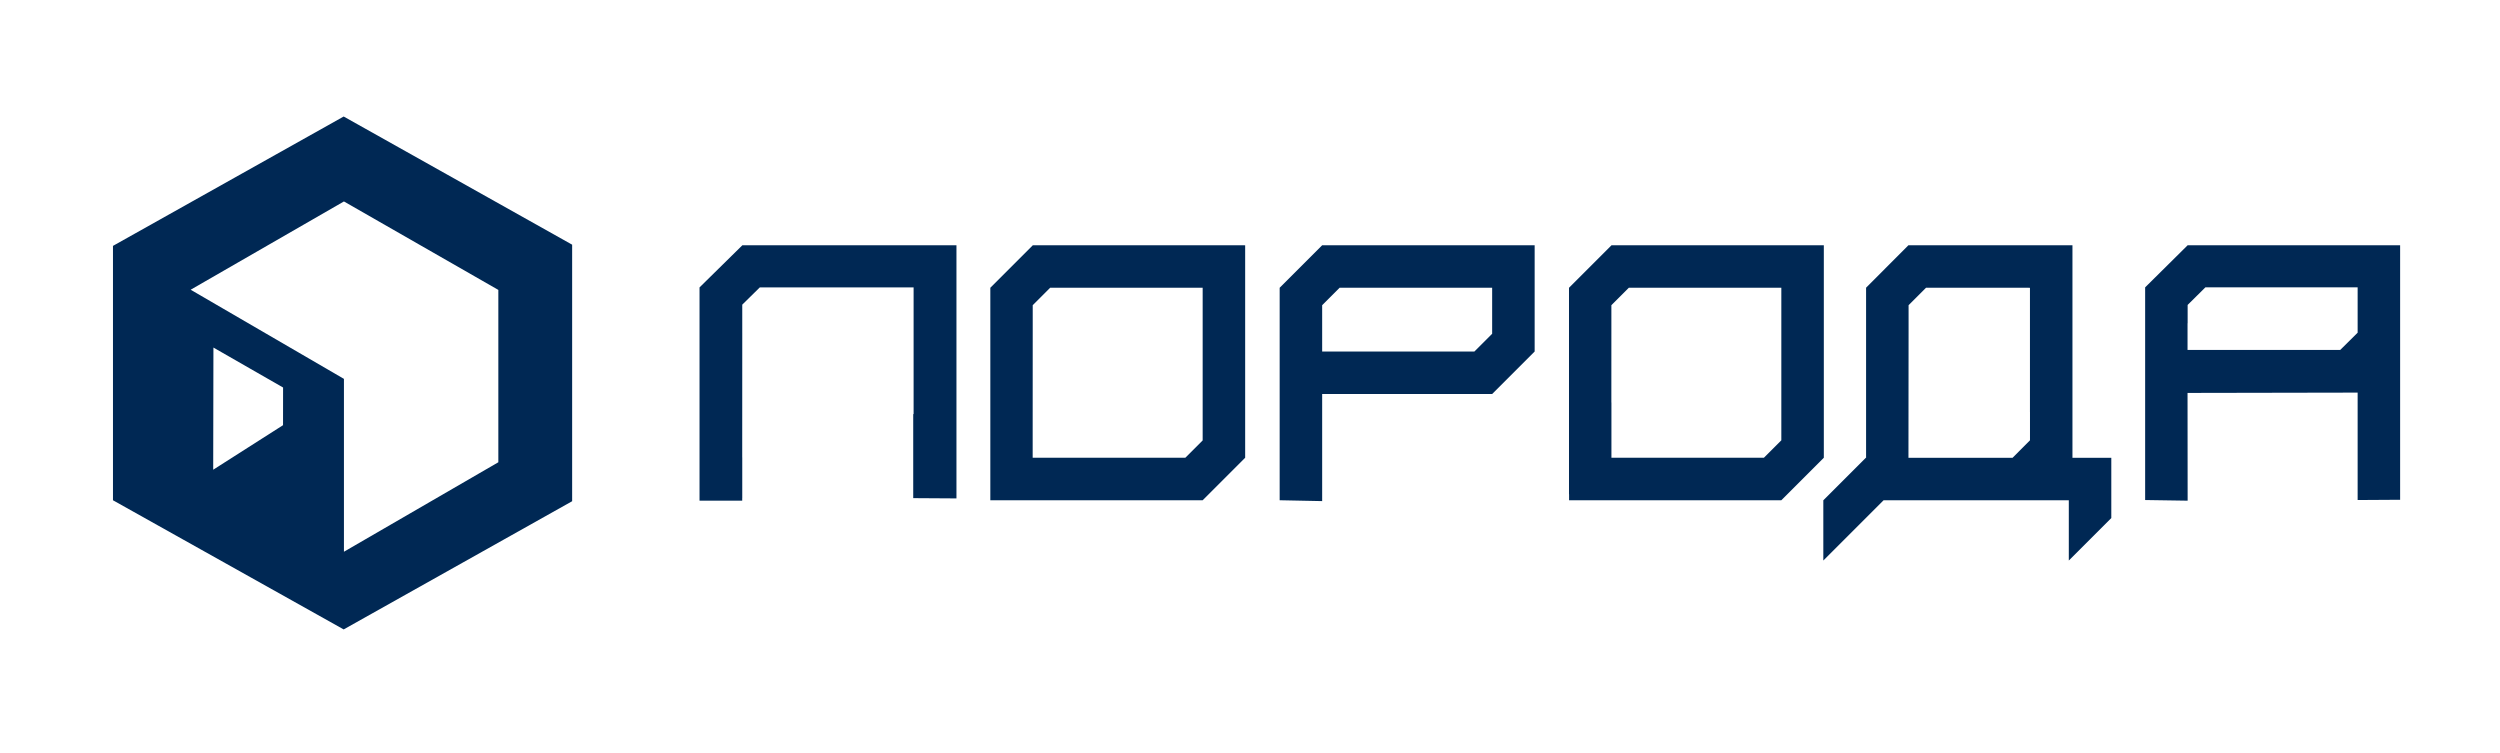
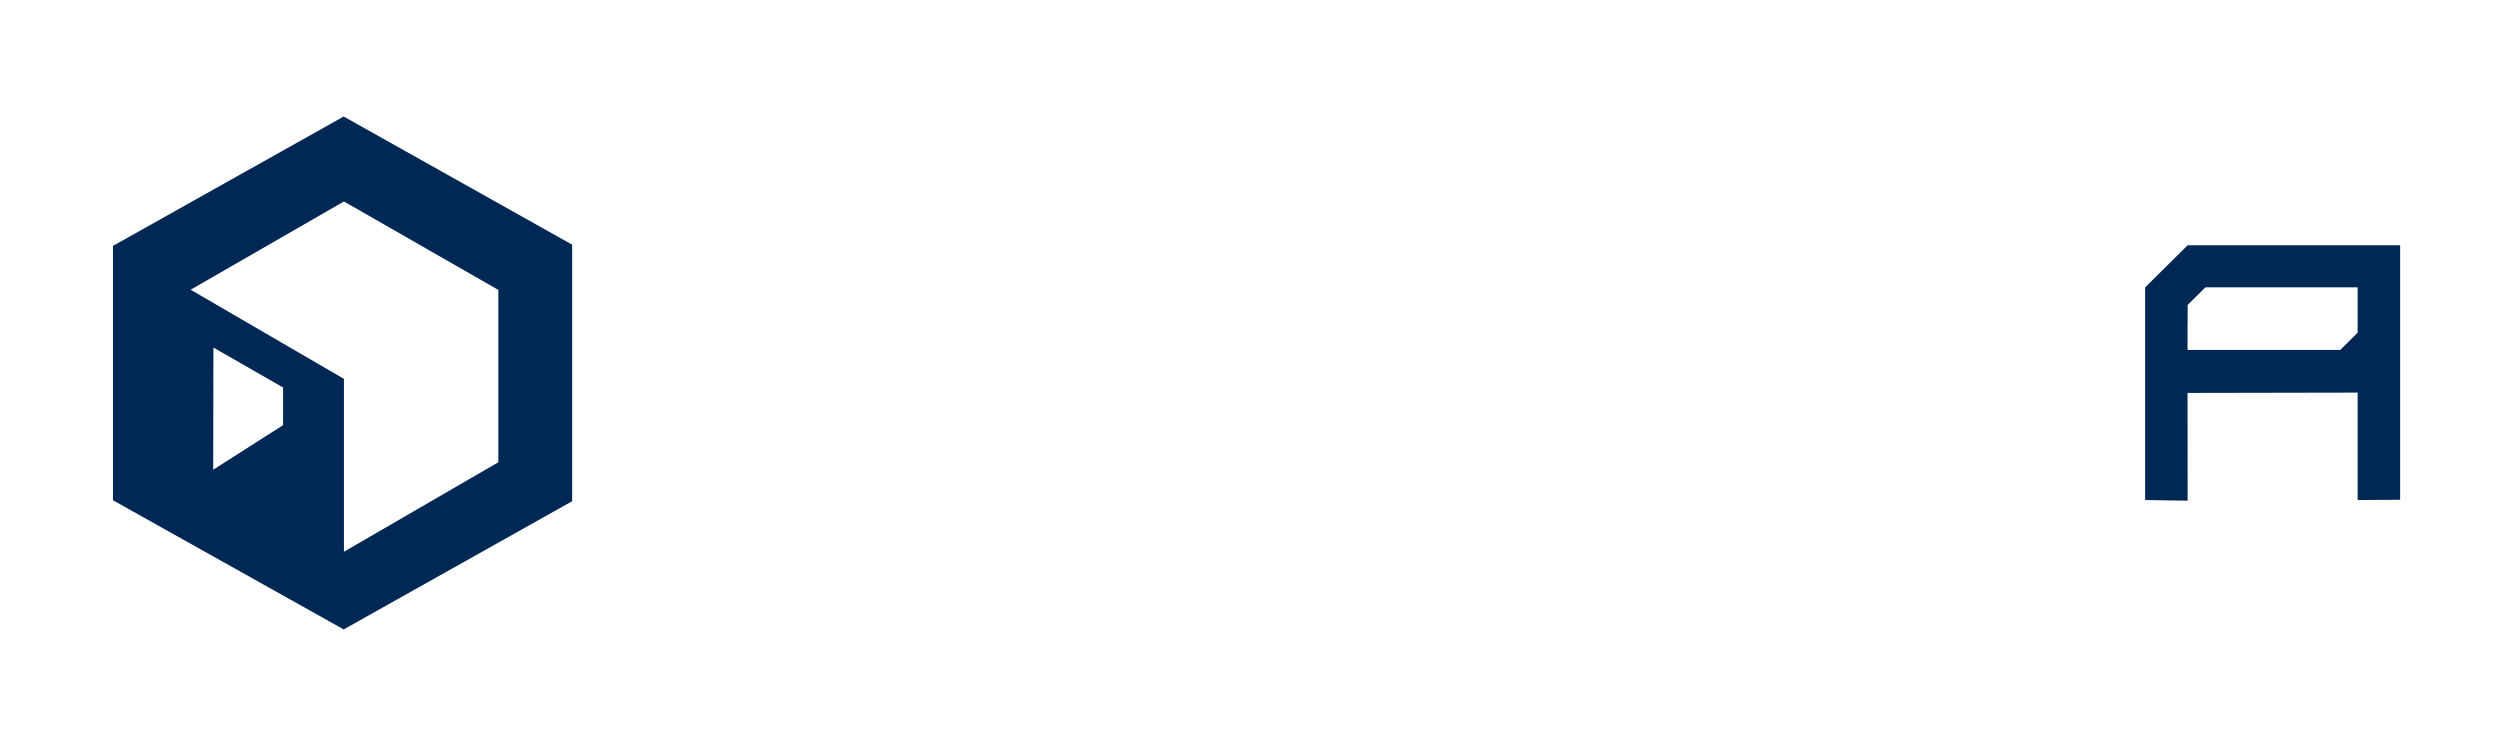
<svg xmlns="http://www.w3.org/2000/svg" width="259" height="78" viewBox="0 0 259 78" fill="none">
-   <path fill-rule="evenodd" clip-rule="evenodd" d="M94.649 29.776V42.88L94.61 42.919V51.607H94.649L99.089 51.635V29.777V25.41H98.328H86.698H76.909L72.471 29.777V41.826V50.991V51.871H76.894V51.608H76.898V47.385H76.894V46.022L76.898 36.788V36.489L76.899 34.477L76.898 34.476V31.563L78.718 29.773H81.293H81.679H86.698H93.889H94.649L94.649 29.776Z" fill="#002854" />
-   <path fill-rule="evenodd" clip-rule="evenodd" d="M137.416 40.819H136.976V51.915L132.573 51.825V29.812L136.976 25.409H146.701H154.587H158.99V26.031V29.812V34.083V36.416L154.587 40.819H143.009L137.416 40.819ZM136.976 36.416H137.416H143.009H152.749L154.587 34.578V34.083V30.434V29.812H146.701H141.719H141.329H138.781L136.976 31.618V34.165V34.555V36.416Z" fill="#002854" />
  <path fill-rule="evenodd" clip-rule="evenodd" d="M226.629 40.707L226.639 51.871L222.237 51.803V41.109V40.673V36.312V29.771L226.639 25.41H236.364L248.653 25.409V29.771V51.776L244.251 51.803V40.674L226.629 40.707ZM244.251 29.77H244.21L243.583 29.77L242.446 29.77H239.508H228.478L226.639 31.591V33.488H226.629V36.256H227.069H230.608H239.508H239.848H242.446L244.251 34.468V31.951V31.559V29.77Z" fill="#002854" />
-   <path fill-rule="evenodd" clip-rule="evenodd" d="M210.177 29.812H209.55L202.472 29.812H202.093H199.535L197.729 31.618V34.176L197.716 47.427H204.774H206.398H207.02H208.346H208.501C209.513 46.414 209.696 46.228 210.306 45.618V42.681H210.303V29.815H210.177L210.177 29.812ZM202.416 25.409L214.706 25.409V29.812V47.427H218.731V53.668L214.328 58.071V51.83C209.057 51.83 200.404 51.83 195.137 51.83L188.896 58.071V51.83L193.299 47.427H193.326V29.806L197.711 25.409H202.416Z" fill="#002854" />
-   <path fill-rule="evenodd" clip-rule="evenodd" d="M184.546 29.812H183.792L171.682 29.812H171.299H168.745L166.939 31.618V34.555L166.937 41.696H166.944V47.423H167.083H177.044H179.803H180.148H182.74L184.546 45.618V43.026V42.681L184.546 29.812ZM174.461 25.409L186.751 25.409L188.194 25.409H188.948V35.539V47.423L184.546 51.826H177.044L164.754 51.826L162.68 51.826H162.556V51.196L162.548 51.206V29.814L166.951 25.411H174.461L174.461 25.409Z" fill="#002854" />
-   <path fill-rule="evenodd" clip-rule="evenodd" d="M106.985 47.423H107.133H117.086H119.845H120.199H122.8L124.596 45.628V43.026V42.511V29.812H123.842H116.68H111.733H111.349H108.795L106.99 31.618V34.555L106.985 45.012L106.985 47.423ZM117.086 51.826L104.796 51.826L102.73 51.826H102.598V51.204V41.696V29.812L107.001 25.409H116.68H128.244H128.97V25.438L128.999 25.409V47.423L124.596 51.826H117.086Z" fill="#002854" />
  <path fill-rule="evenodd" clip-rule="evenodd" d="M22.111 36.007L29.327 40.146L29.322 44.049L22.088 48.663L22.111 36.007ZM59.274 51.926L35.605 65.208L11.704 51.827V25.473L35.605 12.071L59.274 25.349V51.926ZM51.628 47.89V30.035L35.632 20.87L19.762 30.01V30.022L35.632 39.251V57.16L51.628 47.89Z" fill="#002854" />
</svg>